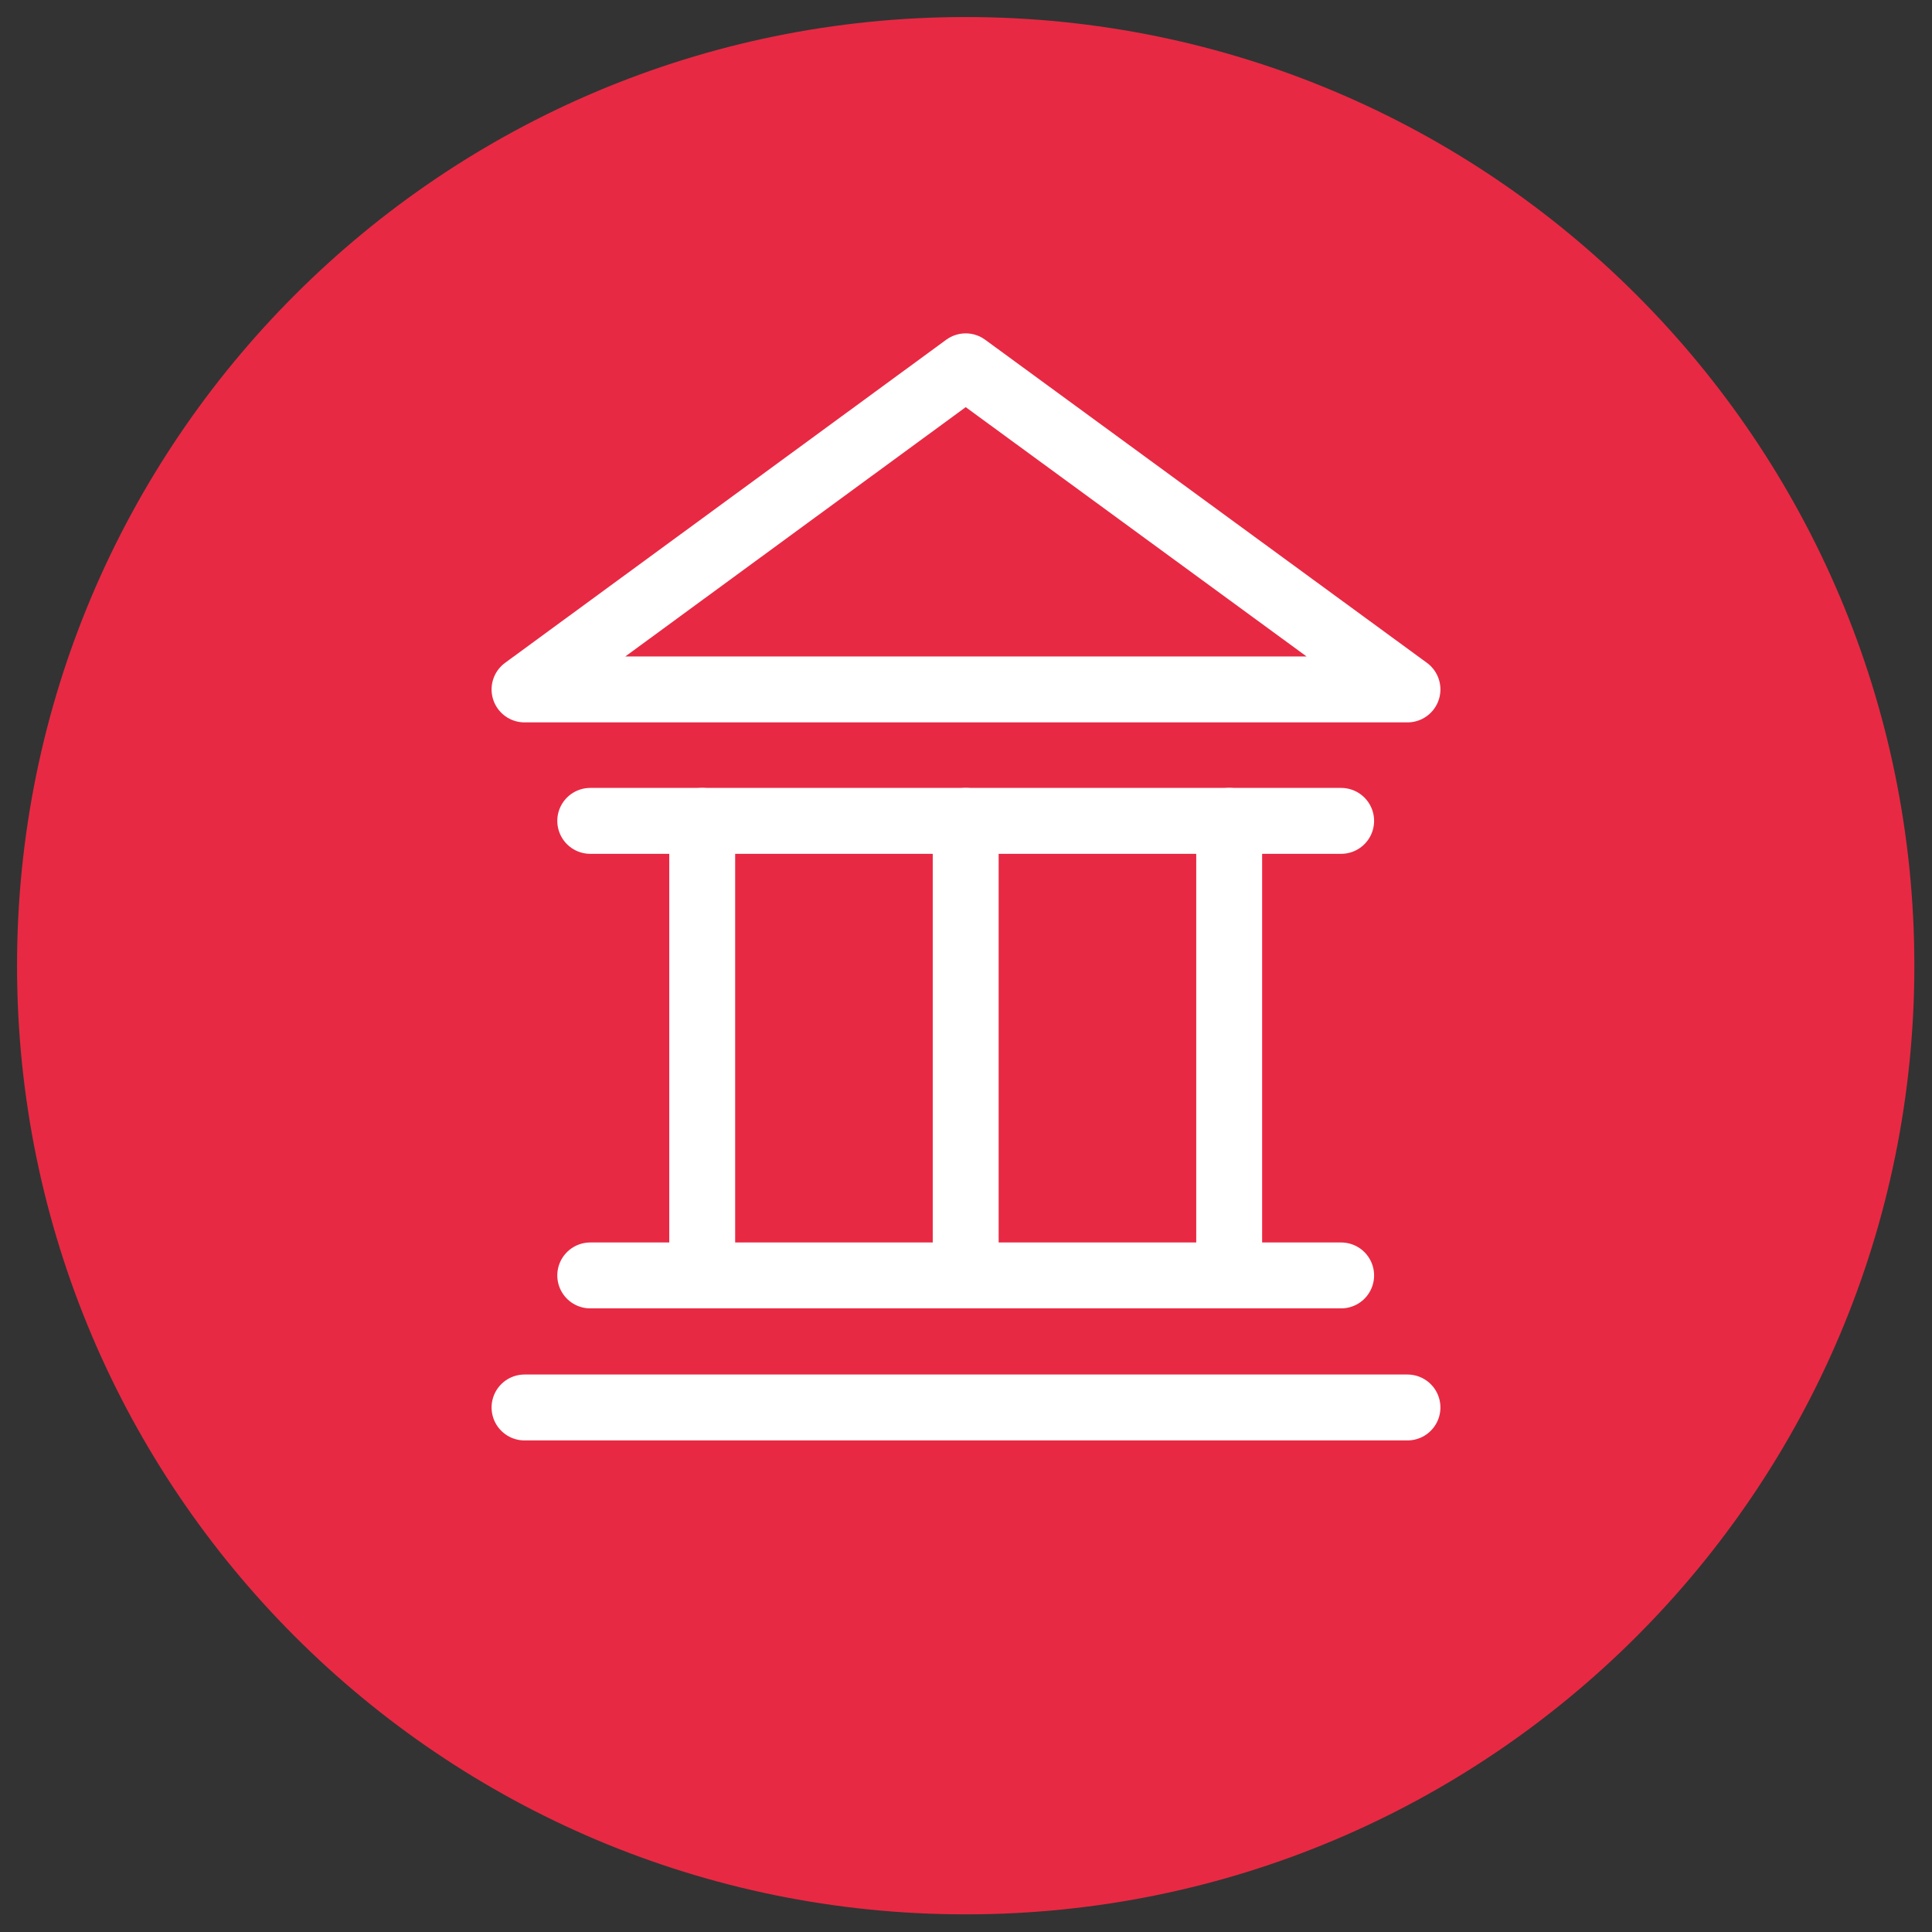
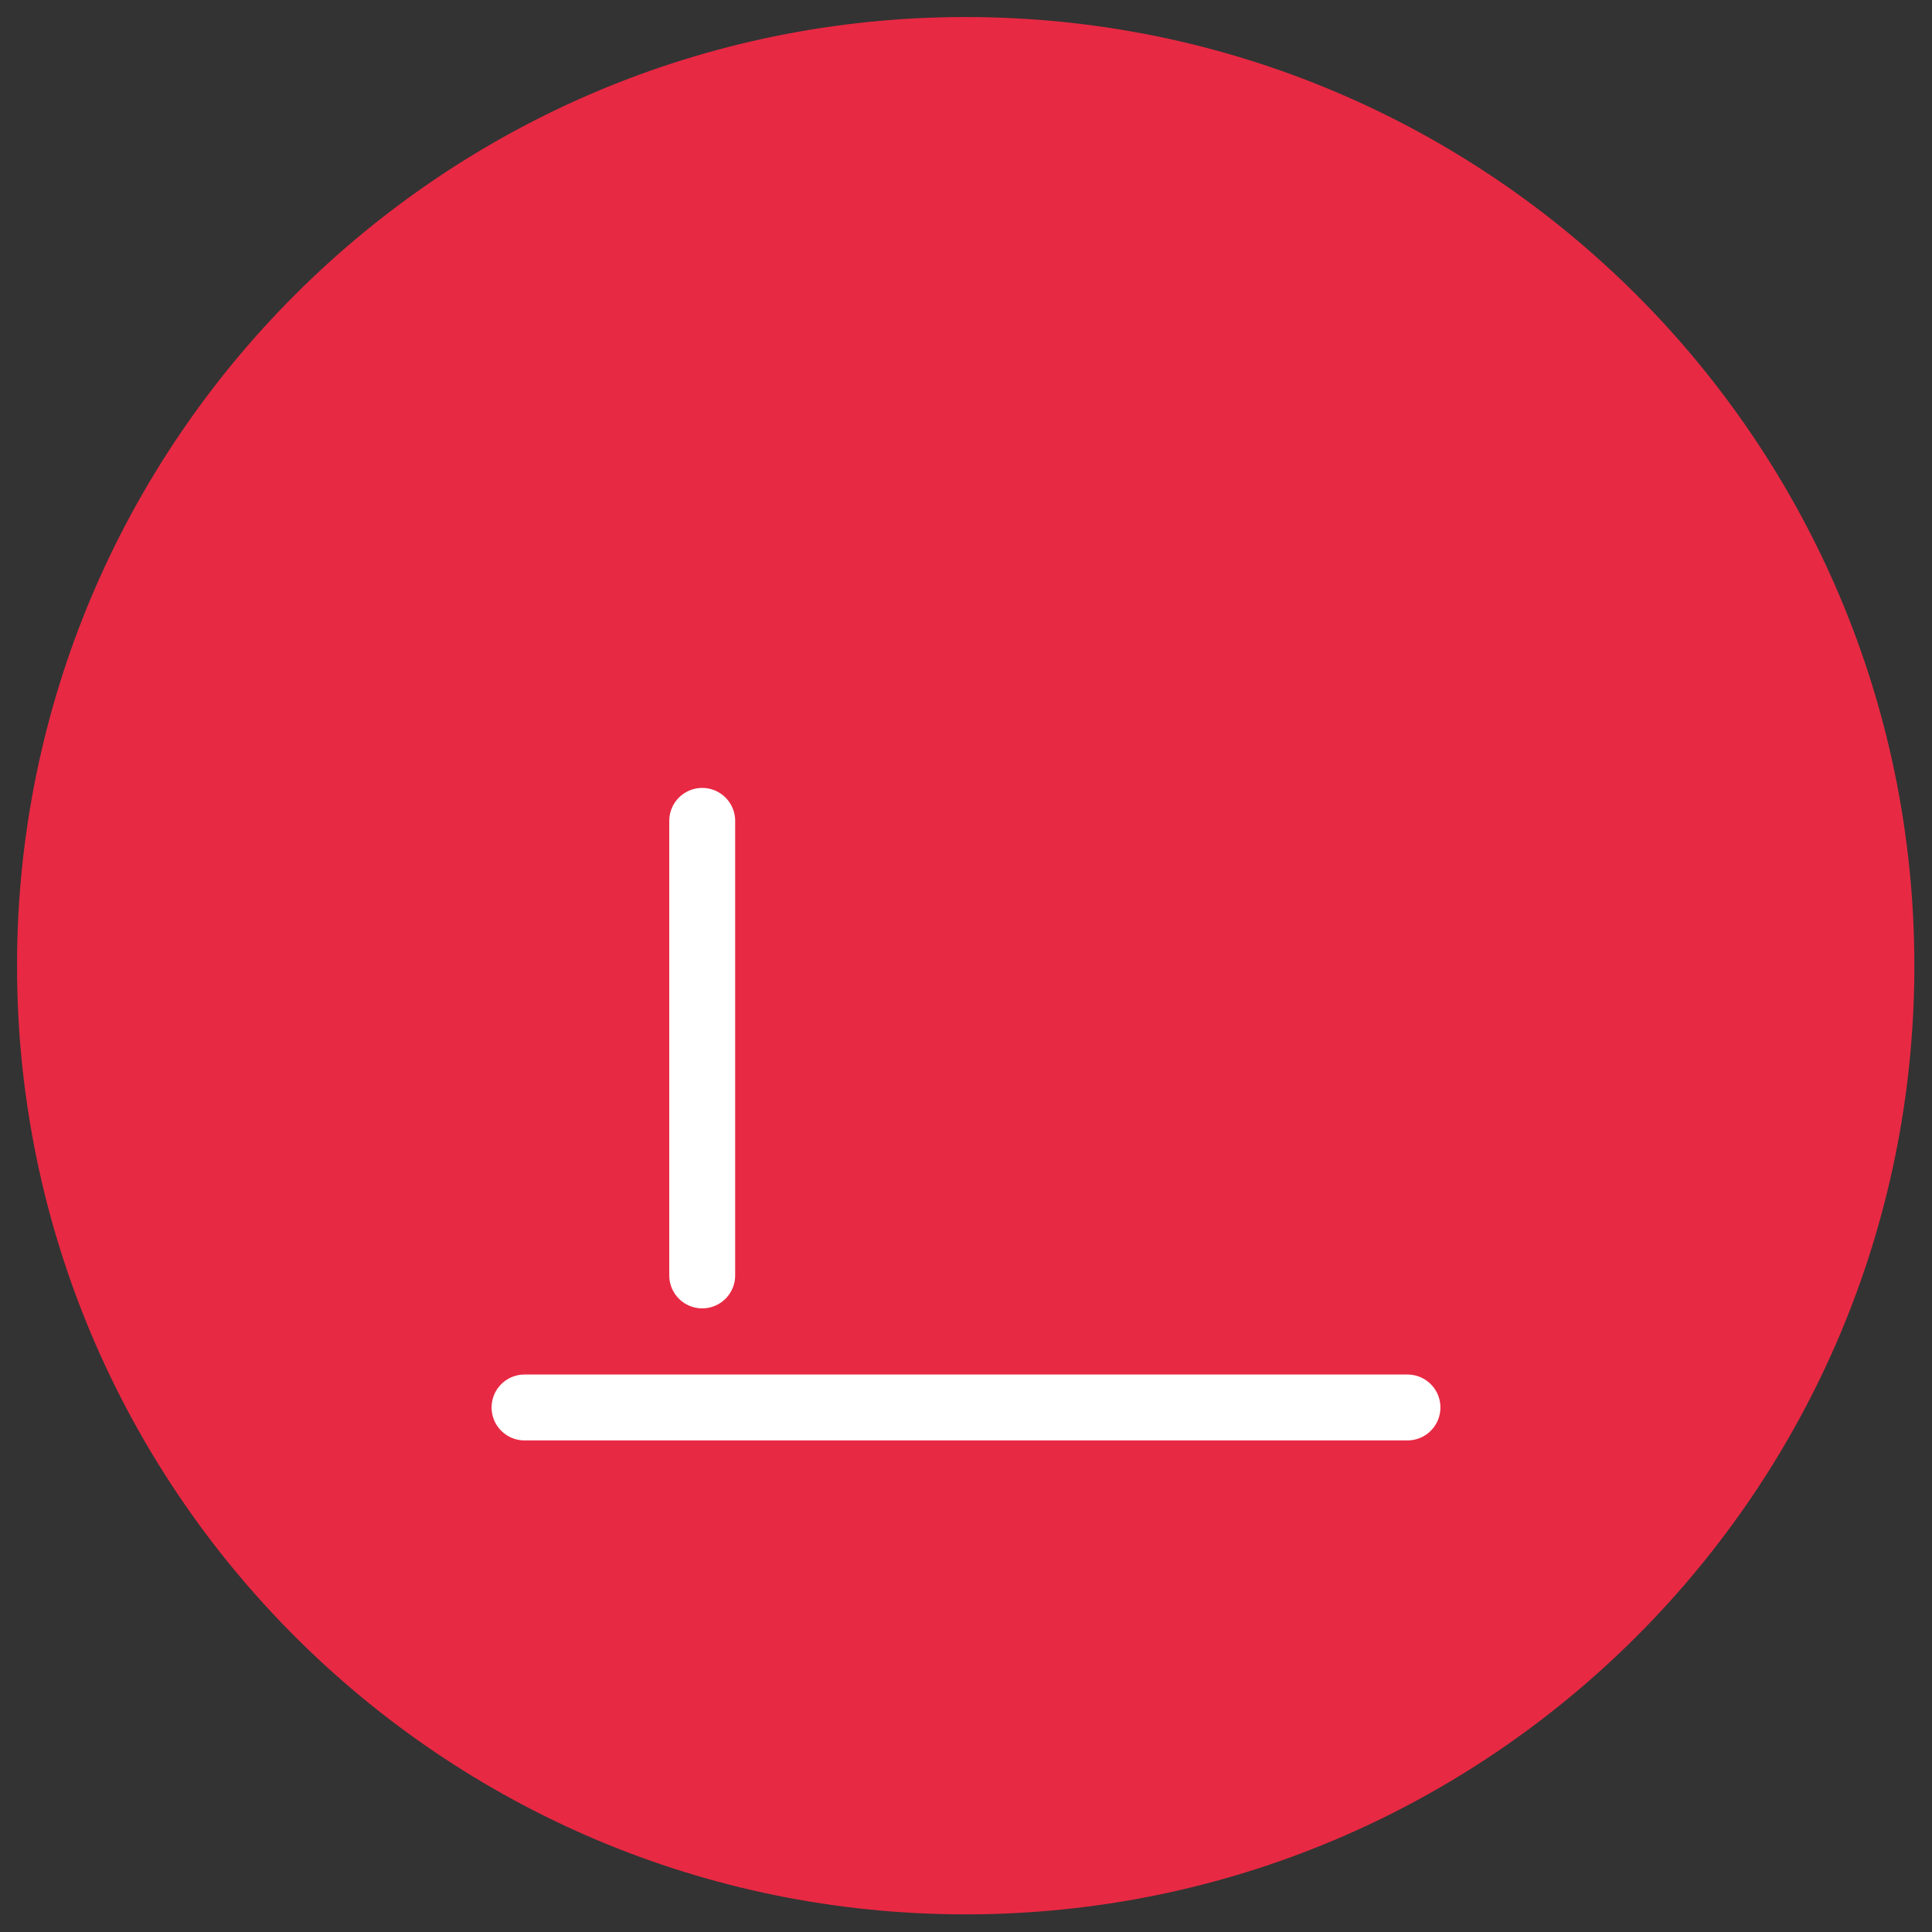
<svg xmlns="http://www.w3.org/2000/svg" version="1.1" id="building_columns" x="0px" y="0px" viewBox="0 0 317.5 317.5" style="enable-background:new 0 0 317.5 317.5;" xml:space="preserve">
  <rect x="0" y="0" width="317.5" height="317.5" fill="#333333" stroke="none" />
  <style type="text/css">
	.st0{fill:#E82943;}
	.st1{fill:none;stroke:#FFFFFF;stroke-width:10.83;stroke-linecap:round;stroke-linejoin:round;}
</style>
  <circle class="st0" cx="158.7" cy="158.7" r="149.3" />
  <path class="st0" d="M158.7,13.7c80.1,0,145.1,64.9,145.1,145.1c0,38.5-15.3,75.4-42.5,102.6c-56.7,56.7-148.5,56.7-205.2,0  s-56.7-148.5,0-205.2C83.3,28.9,120.2,13.6,158.7,13.7 M158.7,2.8C72.6,2.8,2.8,72.6,2.8,158.7s69.8,155.9,155.9,155.9  s155.9-69.8,155.9-155.9l0,0C314.6,72.6,244.8,2.8,158.7,2.8z" />
  <line class="st1" x1="231.3" y1="231.3" x2="86.2" y2="231.3" />
-   <line class="st1" x1="220.4" y1="209.6" x2="97" y2="209.6" />
-   <polygon class="st1" points="231.3,113.3 86.2,113.3 158.7,60.2 " />
-   <line class="st1" x1="220.4" y1="134.9" x2="97" y2="134.9" />
-   <line class="st1" x1="158.7" y1="134.9" x2="158.7" y2="209.6" />
  <line class="st1" x1="115.4" y1="134.9" x2="115.4" y2="209.6" />
-   <line class="st1" x1="202" y1="134.9" x2="202" y2="209.6" />
</svg>